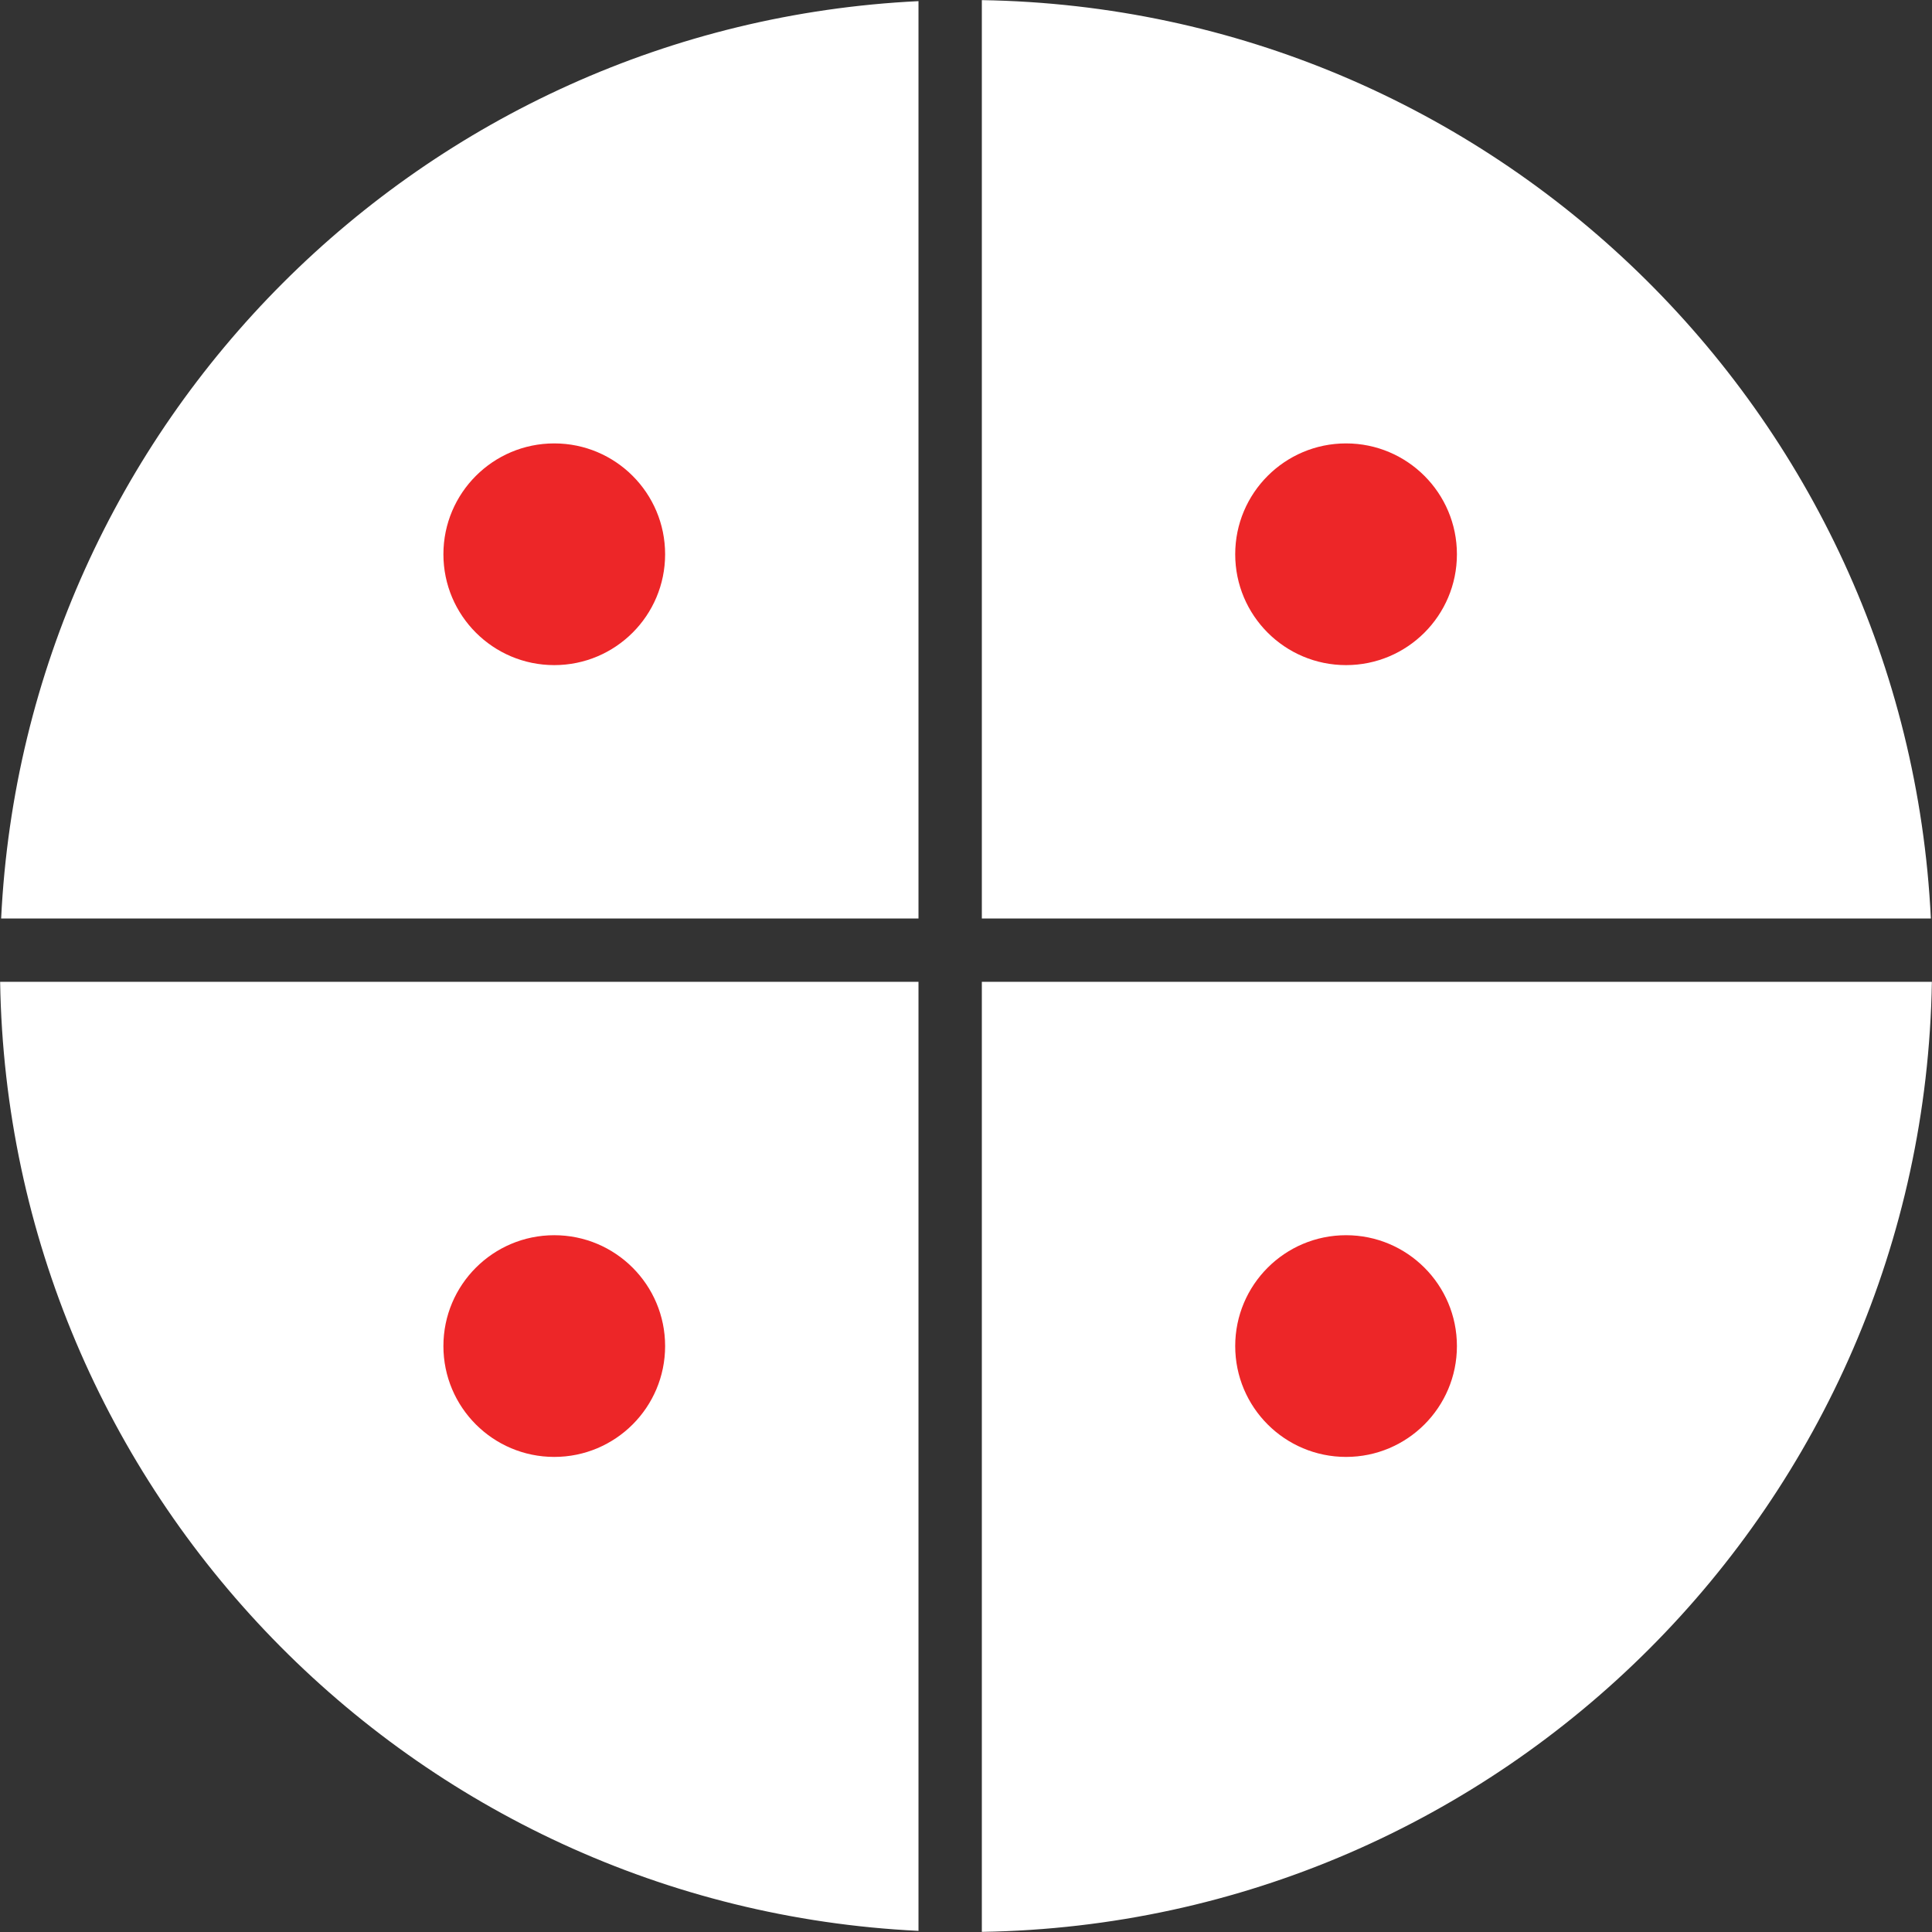
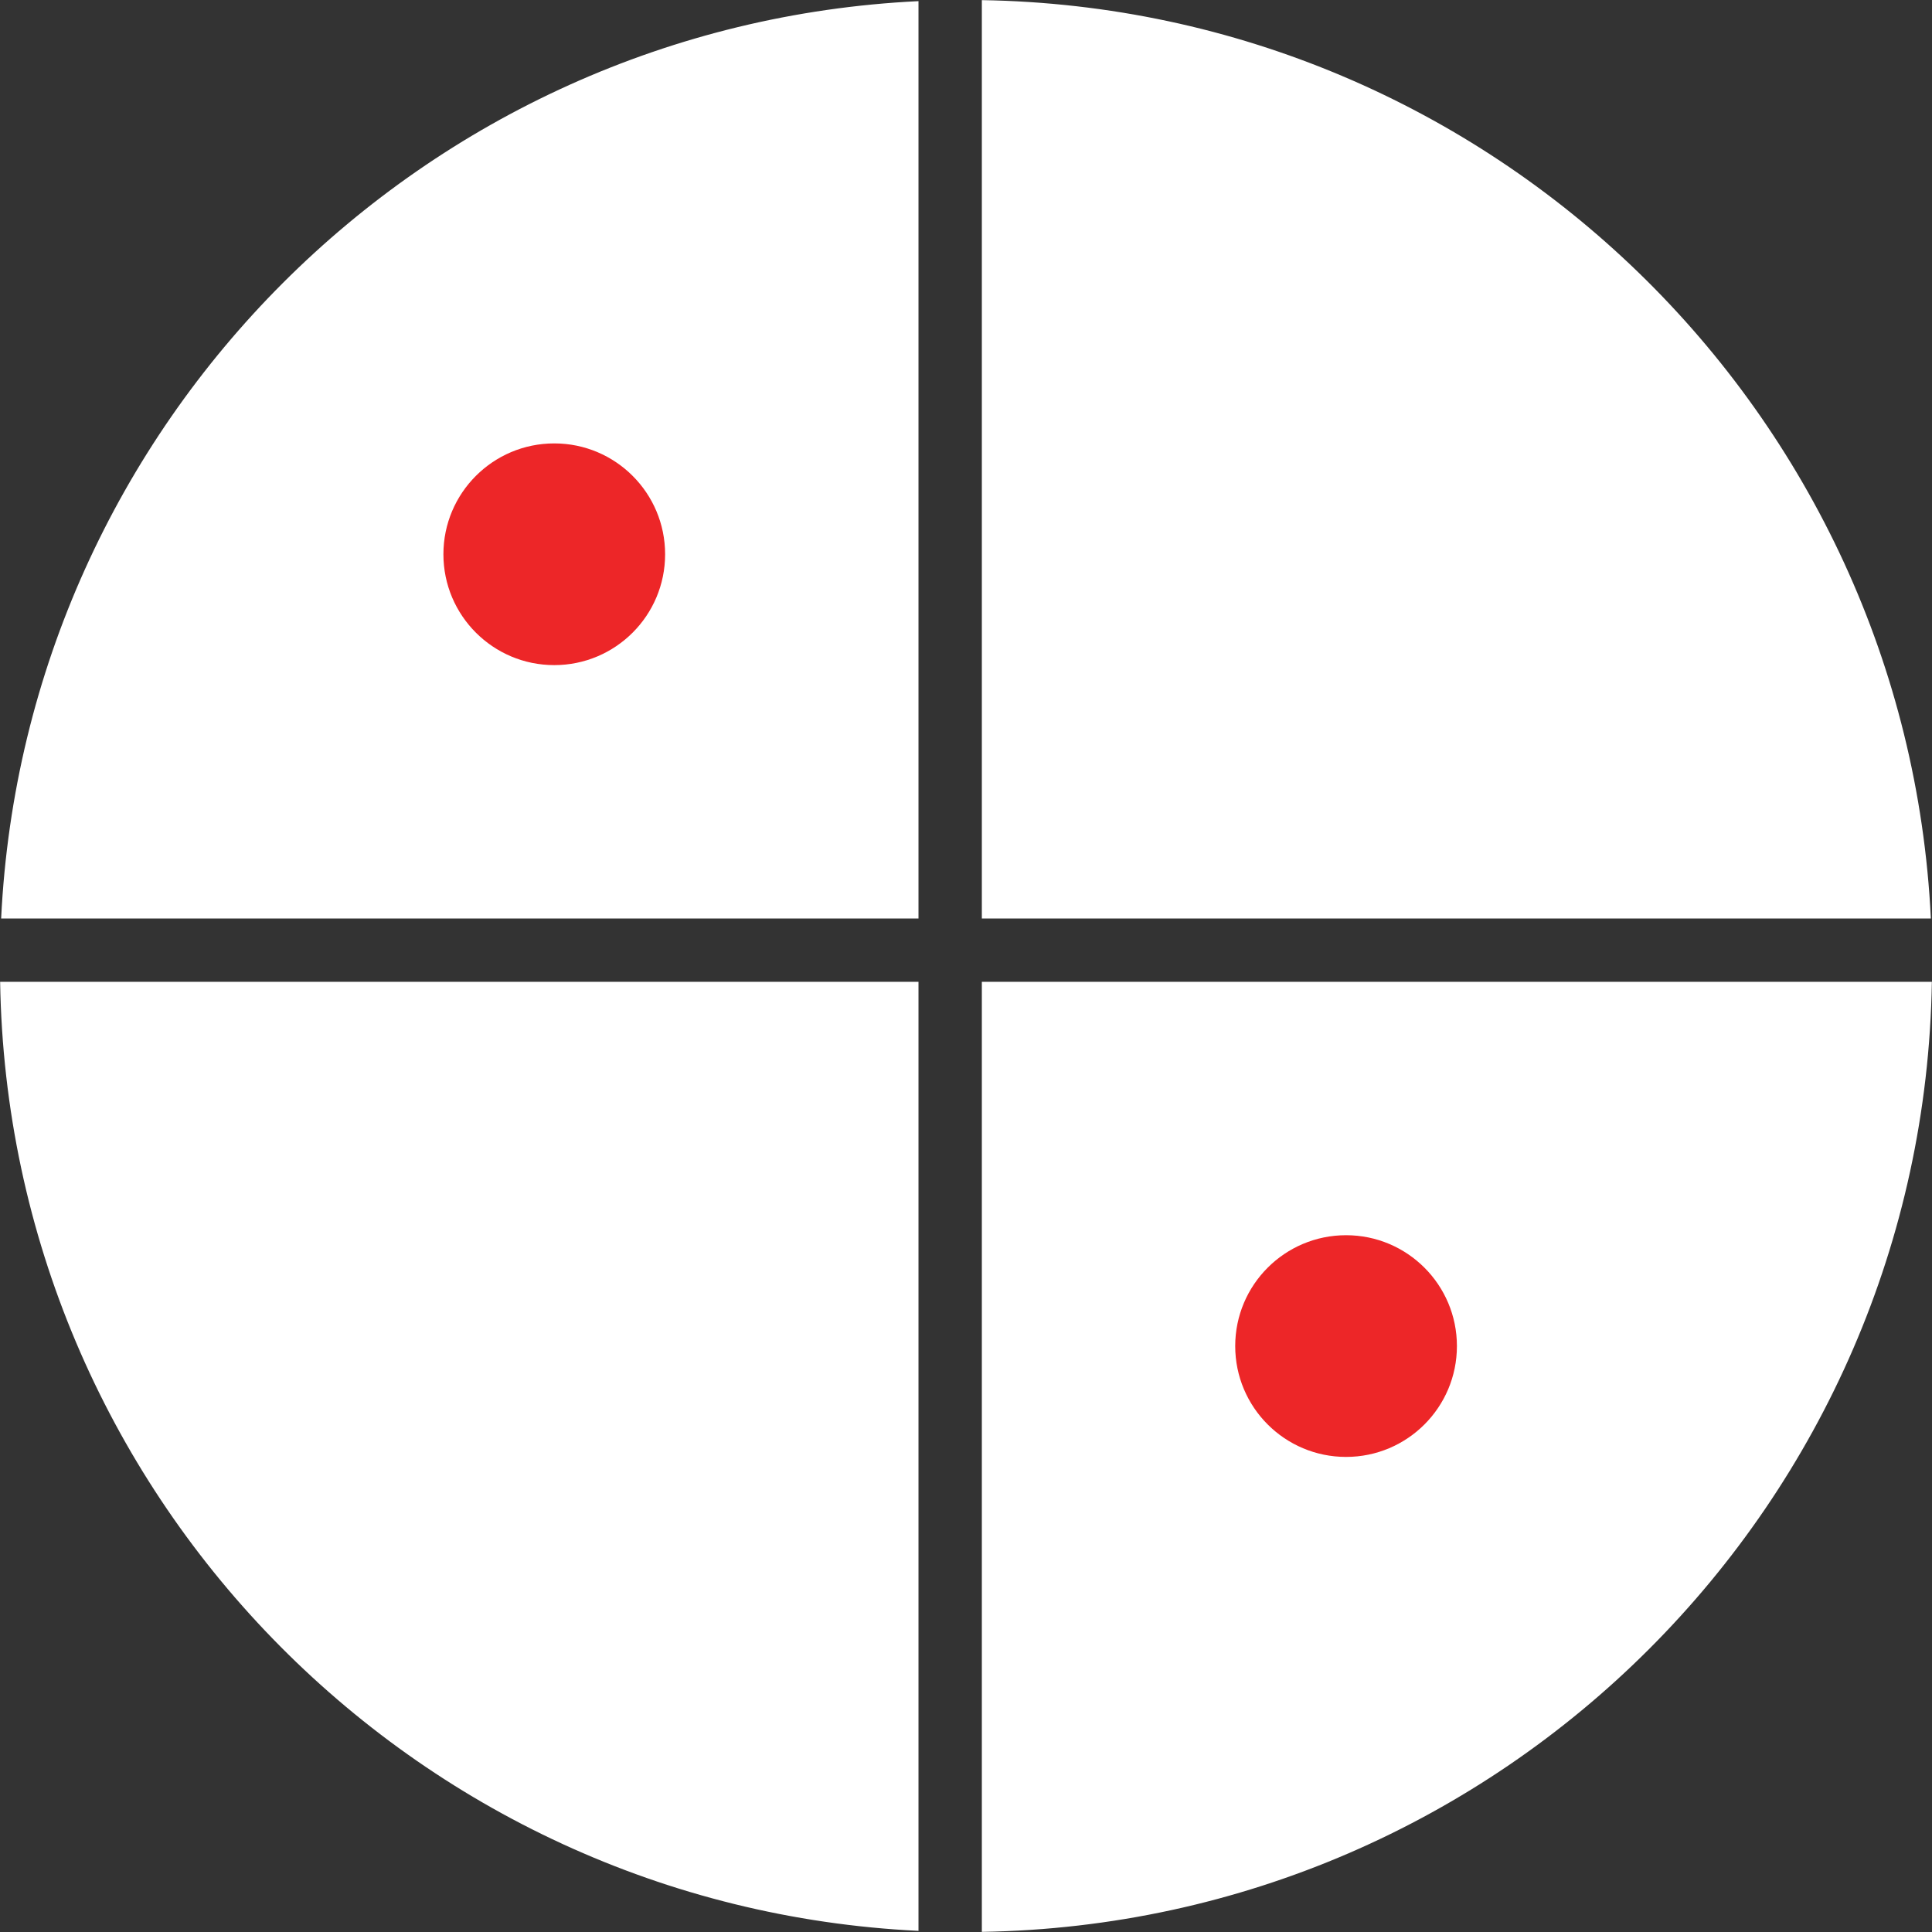
<svg xmlns="http://www.w3.org/2000/svg" width="61" height="61" viewBox="0 0 61 61" fill="none">
  <rect x="0" y="0" width="61" height="61" fill="#333333" stroke="none" />
-   <path fill-rule="evenodd" clip-rule="evenodd" d="M0.036 29C0.794 13.349 13.349 0.794 29 0.036V29L0.036 29ZM0.004 31C0.263 47.113 13.017 60.19 29 60.964V31L0.004 31ZM31 31V60.996C47.448 60.732 60.732 47.448 60.996 31L31 31ZM60.964 29C60.19 13.017 47.113 0.263 31 0.004V29L60.964 29Z" fill="white" />
+   <path fill-rule="evenodd" clip-rule="evenodd" d="M0.036 29C0.794 13.349 13.349 0.794 29 0.036V29L0.036 29ZM0.004 31C0.263 47.113 13.017 60.19 29 60.964V31L0.004 31ZM31 31V60.996C47.448 60.732 60.732 47.448 60.996 31ZM60.964 29C60.19 13.017 47.113 0.263 31 0.004V29L60.964 29Z" fill="white" />
  <circle cx="17.5" cy="17.5" r="3.5" fill="#ED2628" />
-   <circle cx="17.5" cy="42.5" r="3.5" fill="#ED2628" />
-   <circle cx="42.5" cy="17.5" r="3.5" fill="#ED2628" />
  <circle cx="42.5" cy="42.5" r="3.5" fill="#ED2628" />
</svg>